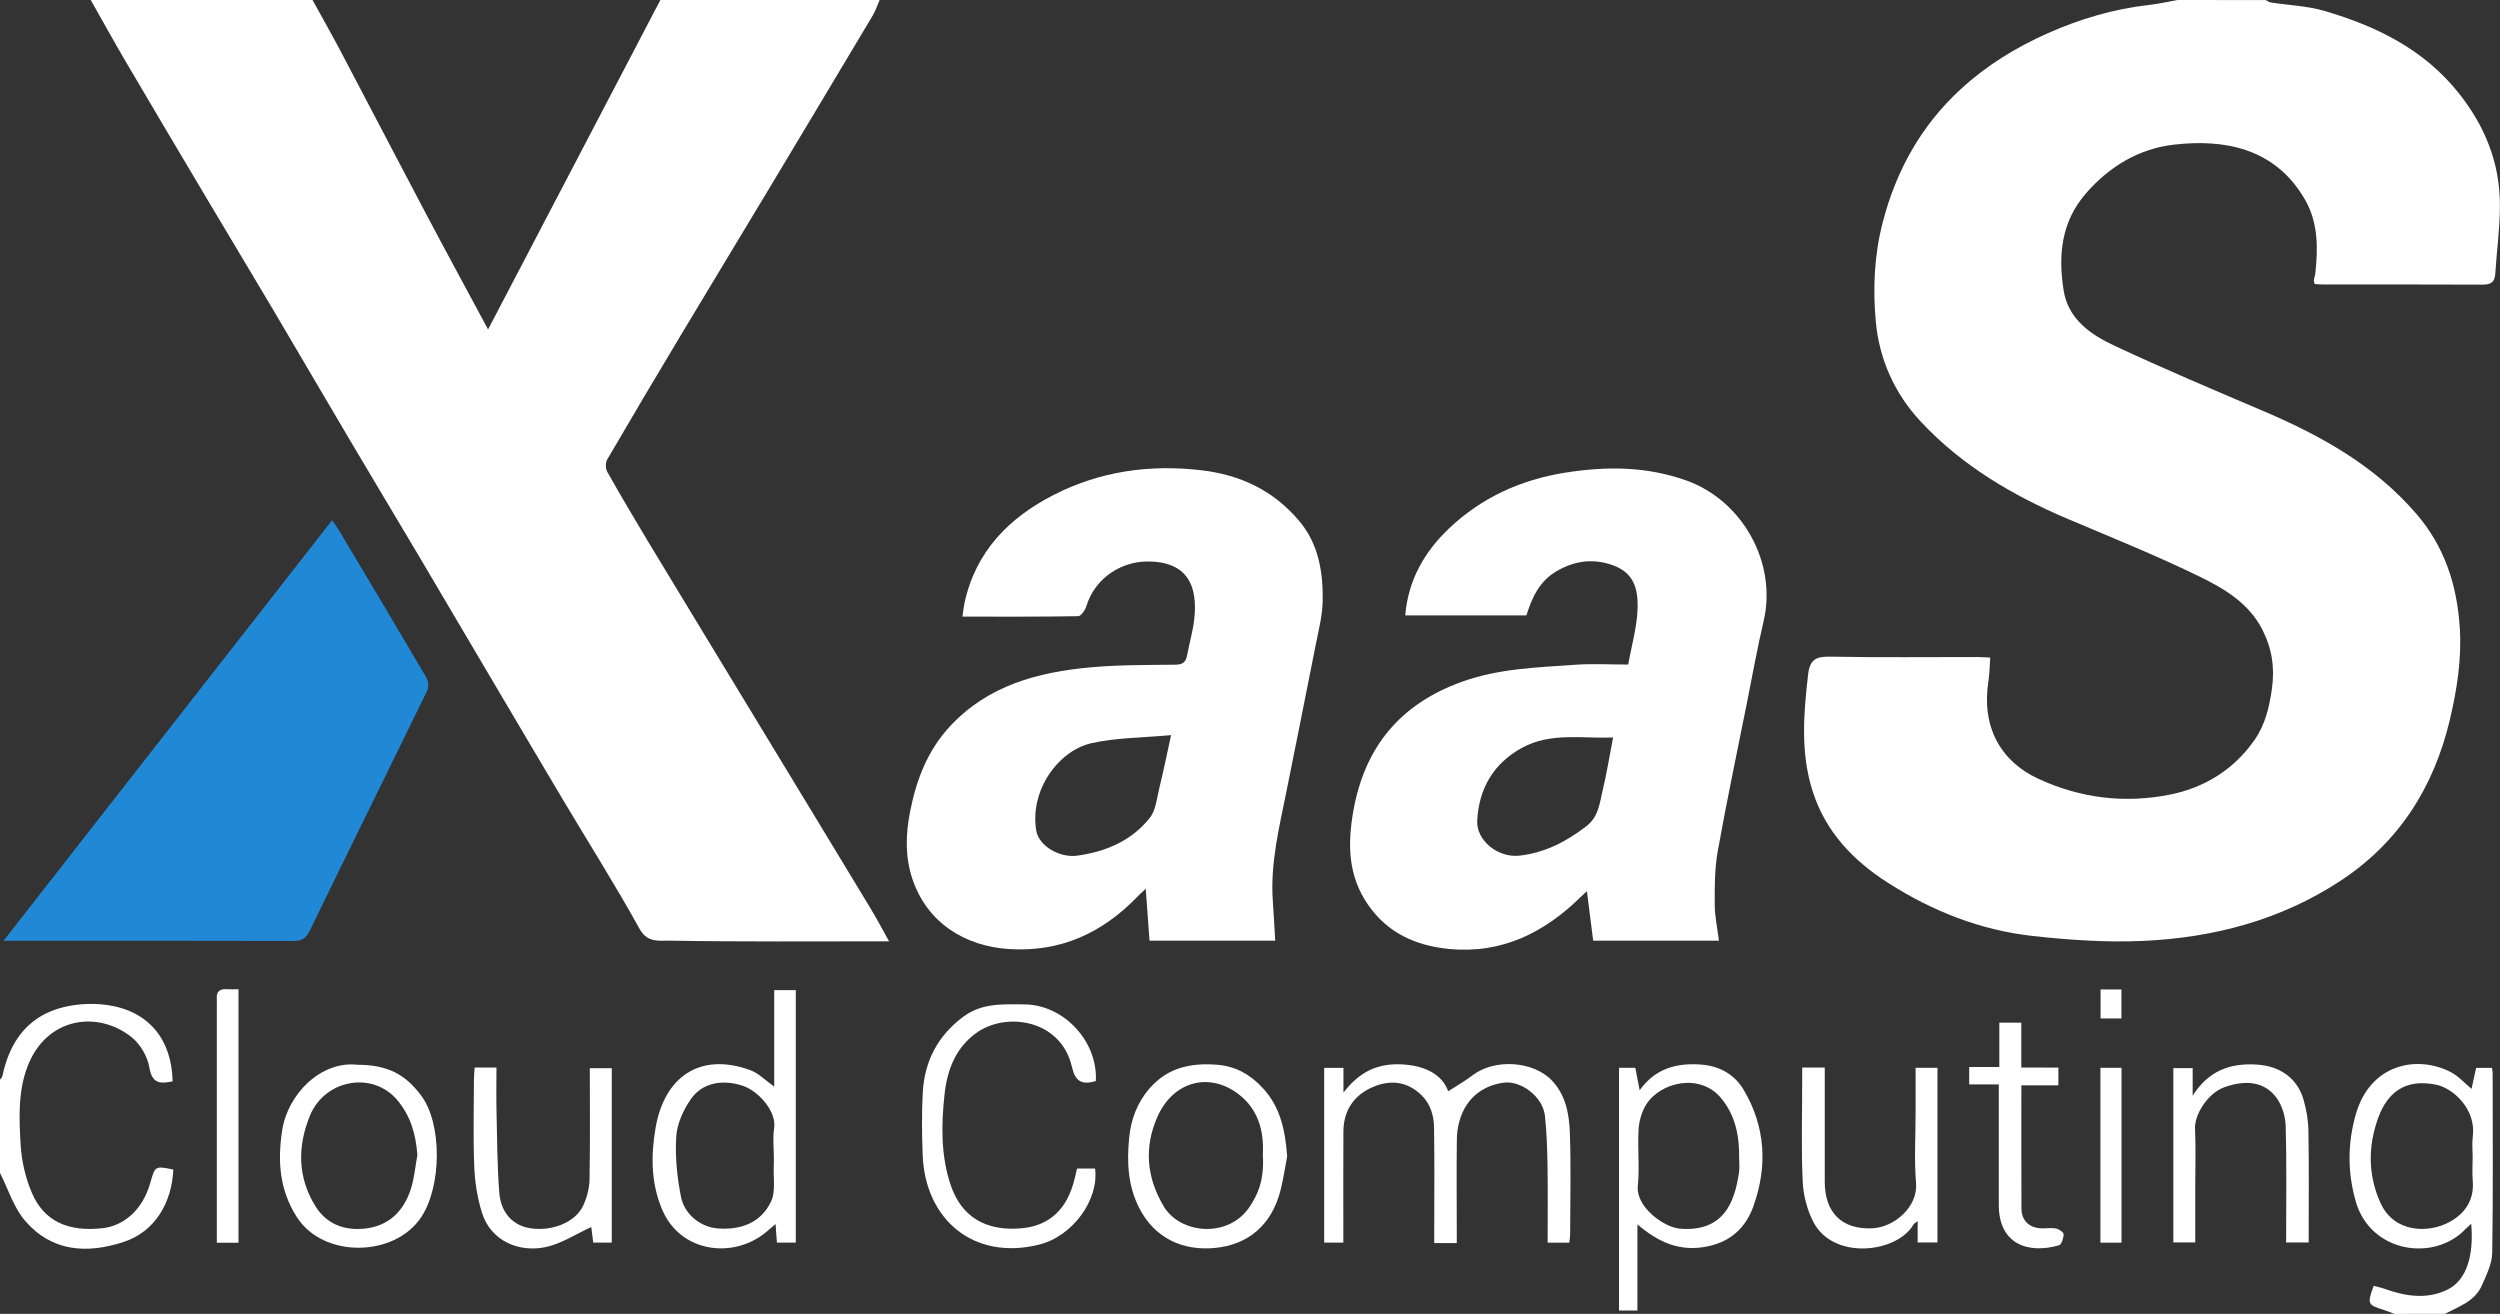
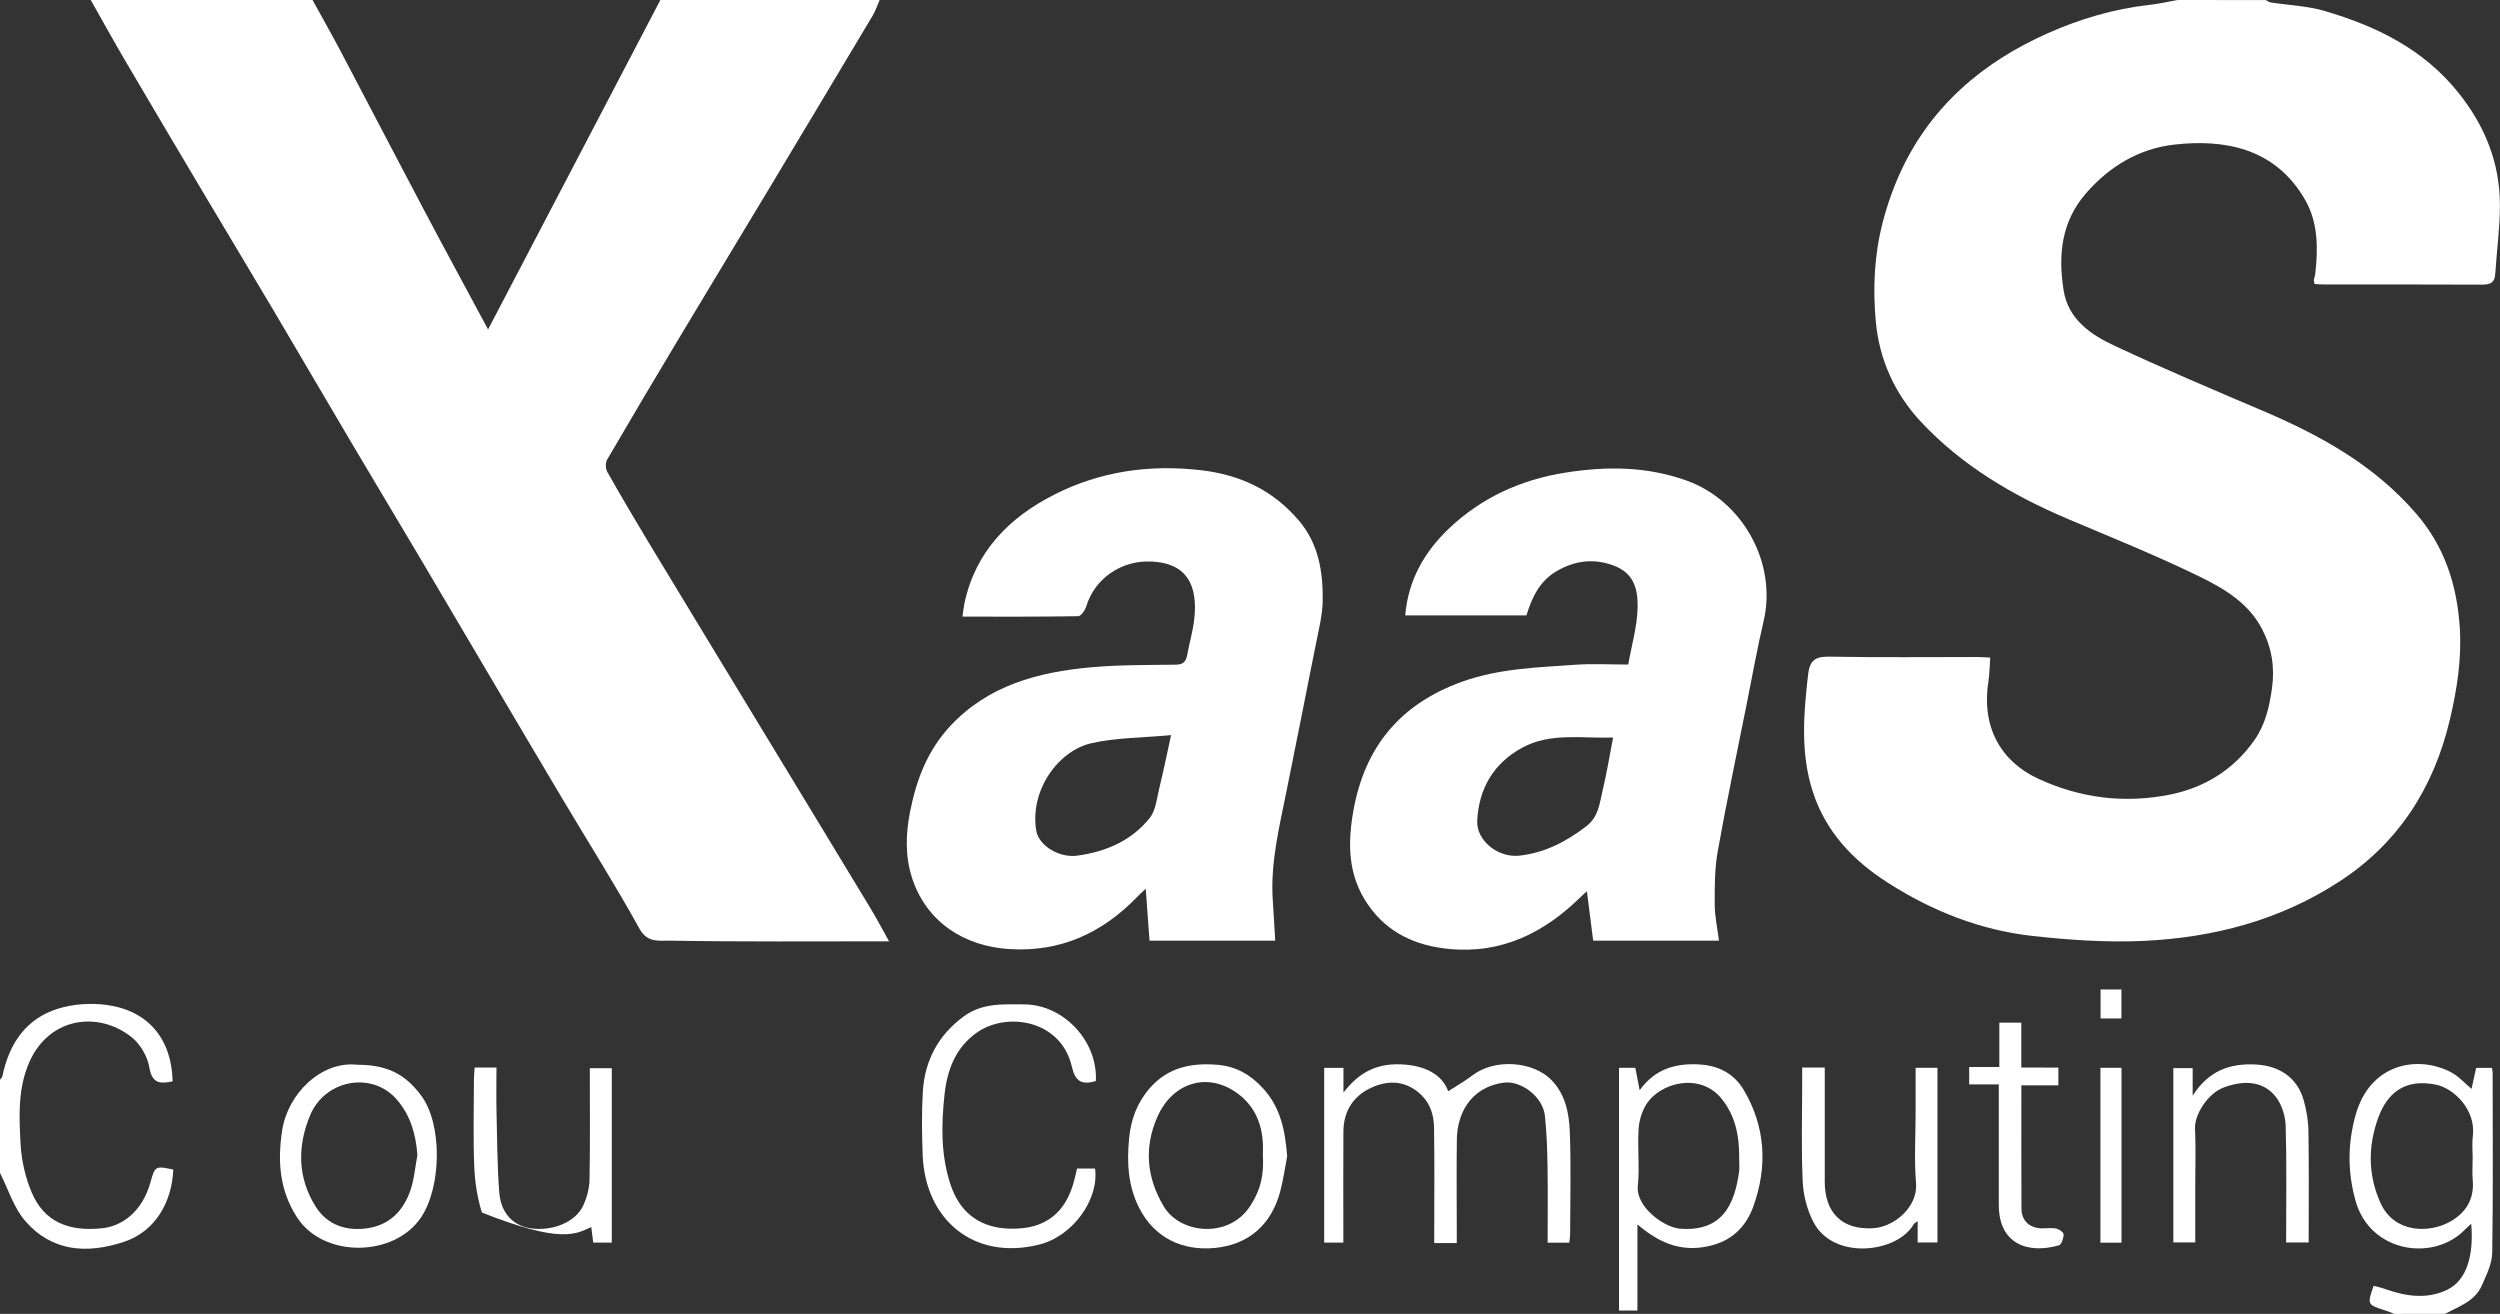
<svg xmlns="http://www.w3.org/2000/svg" width="137" height="72" viewBox="0 0 137 72" fill="none">
  <rect x="0" y="0" width="137" height="72" fill="#333333" stroke="none" />
  <g clip-path="url(#clip0)">
    <path d="M119.337 0C118.816 0.092 118.298 0.211 117.774 0.27C115.832 0.489 113.985 1.036 112.208 1.826C110.466 2.602 108.866 3.581 107.448 4.886C105.271 6.892 103.914 9.34 103.175 12.177C102.709 13.967 102.628 15.795 102.792 17.603C102.98 19.685 103.82 21.565 105.265 23.112C107.516 25.519 110.289 27.151 113.298 28.43C115.742 29.468 118.212 30.458 120.593 31.625C121.914 32.272 123.228 33.06 123.96 34.471C124.494 35.502 124.667 36.56 124.503 37.731C124.359 38.756 124.136 39.712 123.536 40.568C122.398 42.191 120.781 43.172 118.91 43.545C116.444 44.037 114.009 43.751 111.678 42.666C109.617 41.707 108.577 39.809 108.965 37.336C109.028 36.937 109.03 36.529 109.065 36.037C108.864 36.028 108.628 36.005 108.392 36.005C105.7 36.004 103.007 36.035 100.315 35.985C99.549 35.971 99.182 36.107 99.085 36.956C98.836 39.113 98.659 41.259 99.335 43.367C100.044 45.577 101.542 47.154 103.473 48.386C105.904 49.937 108.534 50.975 111.392 51.291C113.407 51.514 115.455 51.654 117.477 51.56C121.313 51.382 124.965 50.422 128.221 48.293C131.448 46.185 133.368 43.164 134.249 39.453C134.643 37.791 134.906 36.108 134.796 34.4C134.646 32.075 133.972 29.958 132.405 28.145C130.094 25.466 127.114 23.834 123.926 22.48C121.238 21.337 118.547 20.196 115.901 18.959C114.58 18.344 113.333 17.506 113.083 15.894C112.786 13.983 112.954 12.159 114.308 10.599C115.604 9.107 117.232 8.138 119.158 7.923C121.82 7.624 124.676 8.059 126.332 10.972C127.039 12.217 127.033 13.623 126.875 15.018C126.862 15.128 126.814 15.233 126.799 15.343C126.792 15.404 126.823 15.47 126.844 15.563C127.006 15.573 127.162 15.589 127.319 15.589C130.219 15.591 133.118 15.582 136.018 15.598C136.457 15.6 136.707 15.499 136.739 15.021C136.82 13.754 136.998 12.486 136.995 11.218C136.989 8.91 136.168 6.887 134.718 5.077C132.807 2.688 130.219 1.431 127.383 0.599C126.44 0.322 125.425 0.288 124.444 0.136C124.346 0.121 124.258 0.05 124.164 0.004C122.56 0 120.949 0 119.337 0Z" fill="white" />
    <path d="M4.972 -0C5.602 1.111 6.219 2.23 6.865 3.333C8.324 5.817 9.795 8.294 11.267 10.771C12.486 12.822 13.718 14.863 14.934 16.916C16.377 19.356 17.806 21.805 19.25 24.245C20.464 26.3 21.694 28.343 22.911 30.395C24.368 32.854 25.817 35.318 27.27 37.779C28.462 39.794 29.65 41.81 30.847 43.82C32.252 46.179 33.722 48.502 35.05 50.904C35.482 51.688 36.156 51.538 36.67 51.547C40.626 51.615 44.585 51.584 48.72 51.584C48.35 50.922 48.048 50.345 47.712 49.79C45.722 46.497 43.722 43.208 41.725 39.917C39.683 36.551 37.635 33.188 35.6 29.819C34.808 28.508 34.033 27.191 33.28 25.86C33.18 25.686 33.173 25.357 33.272 25.186C34.585 22.932 35.919 20.688 37.261 18.448C38.858 15.784 40.468 13.129 42.068 10.466C43.991 7.263 45.911 4.059 47.825 0.851C47.983 0.584 48.081 0.281 48.206 -0.004C44.199 -0 40.193 -0 36.188 -0C33.046 6.005 29.906 12.011 26.746 18.053C25.567 15.857 24.405 13.722 23.269 11.572C21.742 8.686 20.237 5.786 18.714 2.896C18.201 1.924 17.657 0.964 17.127 -0C13.075 -0 9.024 -0 4.972 -0Z" fill="white" />
    <path d="M133.978 72C134.746 71.596 135.626 71.314 136.007 70.438C136.254 69.87 136.562 69.264 136.573 68.67C136.626 65.385 136.599 62.098 136.597 58.812C136.597 58.724 136.575 58.638 136.56 58.52C136.269 58.52 136.004 58.52 135.693 58.52C135.611 58.891 135.527 59.272 135.44 59.67C135.057 59.352 134.731 58.978 134.324 58.763C132.503 57.805 129.897 58.263 129.096 61.072C128.645 62.66 128.641 64.225 129.087 65.813C129.888 68.663 133.389 69.168 135.111 67.351C135.199 67.257 135.3 67.177 135.422 67.063C135.569 68.746 135.203 70.15 134.107 70.679C132.989 71.219 131.831 71.039 130.698 70.635C130.494 70.561 130.28 70.519 130.076 70.464C129.715 71.472 129.731 71.502 130.68 71.801C130.862 71.858 131.037 71.934 131.216 72.002C132.136 72 133.057 72 133.978 72ZM135.501 63.397C135.501 63.832 135.47 64.271 135.507 64.705C135.597 65.765 135.077 66.51 134.217 66.974C133.107 67.573 131.206 67.594 130.449 65.918C129.757 64.383 129.762 62.79 130.335 61.232C130.831 59.887 131.796 59.086 133.512 59.444C134.433 59.637 135.709 60.784 135.508 62.294C135.46 62.656 135.501 63.029 135.501 63.397Z" fill="white" />
    <path d="M-0 64.277C0.449 65.161 0.749 66.173 1.377 66.903C2.836 68.591 4.751 68.724 6.779 68.058C8.503 67.494 9.423 65.883 9.497 64.091C8.512 63.887 8.493 63.897 8.249 64.78C7.799 66.403 6.694 67.182 5.637 67.303C3.718 67.522 2.412 66.916 1.749 65.374C1.394 64.547 1.18 63.61 1.129 62.711C1.05 61.291 0.978 59.854 1.501 58.463C2.517 55.757 5.333 55.336 7.219 56.843C7.692 57.221 8.085 57.899 8.184 58.494C8.335 59.406 8.801 59.395 9.46 59.257C9.407 56.922 8.112 55.371 5.821 55.068C4.963 54.954 4.015 55.02 3.19 55.273C1.416 55.819 0.503 57.197 0.132 58.967C0.118 59.042 0.044 59.105 -0.002 59.172C-0 60.874 -0 62.575 -0 64.277Z" fill="white" />
    <path d="M62.786 48.703C62.86 49.709 62.926 50.612 62.994 51.549C65.3 51.549 67.565 51.549 69.882 51.549C69.836 50.794 69.799 50.073 69.749 49.355C69.608 47.289 70.11 45.307 70.51 43.309C71.039 40.663 71.575 38.021 72.094 35.373C72.254 34.556 72.473 33.733 72.484 32.909C72.504 31.336 72.261 29.802 71.184 28.534C69.773 26.871 67.981 26.019 65.808 25.767C62.978 25.44 60.278 25.831 57.764 27.11C55.293 28.367 53.447 30.234 52.849 33.075C52.805 33.288 52.784 33.507 52.742 33.791C54.902 33.791 56.992 33.802 59.083 33.767C59.237 33.766 59.46 33.444 59.527 33.231C60.022 31.608 61.514 30.787 62.821 30.77C65.12 30.741 65.654 32.156 65.44 33.969C65.365 34.614 65.175 35.245 65.059 35.886C64.993 36.248 64.849 36.419 64.438 36.424C62.882 36.445 61.319 36.428 59.772 36.57C56.886 36.832 54.166 37.549 52.079 39.78C50.829 41.115 50.215 42.736 49.873 44.478C49.63 45.711 49.591 46.959 50.002 48.175C50.803 50.545 52.843 51.85 55.294 52.008C58.123 52.19 60.418 51.122 62.342 49.127C62.466 48.996 62.6 48.879 62.786 48.703ZM64.175 40.285C63.932 41.393 63.757 42.271 63.541 43.14C63.4 43.717 63.348 44.397 63.002 44.829C62.002 46.077 60.591 46.679 59.02 46.891C58.051 47.021 56.922 46.345 56.786 45.518C56.418 43.291 58.013 41.128 59.816 40.726C61.175 40.421 62.604 40.43 64.175 40.285Z" fill="white" />
    <path d="M86.963 48.838C87.085 49.799 87.193 50.668 87.306 51.55C89.623 51.55 91.891 51.55 94.199 51.55C94.114 50.865 93.969 50.22 93.967 49.575C93.963 48.601 93.961 47.609 94.131 46.655C94.613 43.956 95.18 41.273 95.718 38.585C96.022 37.065 96.295 35.538 96.648 34.03C97.394 30.843 95.486 27.42 92.401 26.327C90.216 25.552 88.033 25.544 85.772 25.902C83.324 26.29 81.179 27.279 79.411 28.955C78.094 30.202 77.169 31.757 77.007 33.723C79.203 33.723 81.392 33.723 83.648 33.723C83.937 32.793 84.344 31.851 85.311 31.294C86.304 30.72 87.333 30.584 88.425 30.991C89.517 31.397 89.762 32.244 89.742 33.282C89.722 34.32 89.414 35.353 89.227 36.417C88.208 36.417 87.263 36.361 86.328 36.428C84.234 36.577 82.133 36.633 80.112 37.361C76.72 38.585 74.772 40.942 74.156 44.48C73.842 46.289 73.877 48.002 74.967 49.577C76.039 51.127 77.573 51.82 79.387 52C82.3 52.289 84.637 51.109 86.652 49.127C86.731 49.046 86.816 48.972 86.963 48.838ZM88.398 40.417C88.195 41.459 88.046 42.39 87.827 43.305C87.657 44.009 87.61 44.755 86.934 45.275C85.84 46.117 84.661 46.73 83.282 46.888C82.094 47.026 80.897 46.065 80.952 44.974C81.039 43.212 81.847 41.83 83.411 40.977C84.972 40.125 86.691 40.476 88.398 40.417Z" fill="white" />
-     <path d="M18.2 28.506C12.207 36.178 6.249 43.802 0.19 51.556C0.555 51.556 0.752 51.556 0.949 51.556C5.986 51.556 11.023 51.55 16.06 51.565C16.533 51.567 16.769 51.431 16.984 50.984C19.111 46.6 21.275 42.234 23.408 37.852C23.502 37.659 23.478 37.319 23.367 37.132C21.8 34.46 20.211 31.803 18.623 29.144C18.509 28.956 18.38 28.776 18.2 28.506Z" fill="#2088D5" />
    <path d="M78.595 68.121C79.039 68.121 79.381 68.121 79.831 68.121C79.831 67.893 79.831 67.674 79.831 67.456C79.831 65.778 79.812 64.1 79.836 62.423C79.855 61.162 80.473 59.611 82.387 59.332C83.341 59.193 84.549 60.095 84.661 61.142C84.761 62.068 84.79 63.004 84.805 63.937C84.827 65.311 84.81 66.684 84.81 68.097C85.225 68.097 85.584 68.097 85.998 68.097C86.013 67.941 86.044 67.764 86.044 67.59C86.048 65.751 86.094 63.911 86.028 62.075C85.991 61.045 85.803 60.001 85.033 59.2C84.002 58.13 81.893 58.013 80.707 58.919C80.261 59.259 79.768 59.536 79.361 59.801C79.035 58.889 78.092 58.373 76.746 58.325C75.442 58.279 74.472 58.763 73.621 59.876C73.621 59.345 73.621 58.948 73.621 58.52C73.241 58.52 72.928 58.52 72.565 58.52C72.565 61.697 72.565 64.878 72.565 68.095C72.888 68.095 73.201 68.095 73.615 68.095C73.615 67.867 73.615 67.623 73.615 67.38C73.615 65.587 73.606 63.795 73.619 62.004C73.626 60.844 74.204 60.005 75.243 59.564C76.164 59.172 77.081 59.242 77.866 59.984C78.392 60.482 78.575 61.122 78.586 61.794C78.615 63.656 78.597 65.517 78.597 67.379C78.595 67.605 78.595 67.829 78.595 68.121Z" fill="white" />
-     <path d="M42.501 67.079C42.53 67.485 42.55 67.768 42.574 68.093C42.915 68.093 43.246 68.093 43.609 68.093C43.609 63.483 43.609 58.895 43.609 54.259C43.232 54.259 42.858 54.259 42.427 54.259C42.427 56.003 42.427 57.739 42.427 59.547C41.946 59.207 41.572 58.812 41.116 58.645C38.346 57.631 36.39 59.033 35.921 61.833C35.67 63.323 35.668 64.786 36.265 66.237C37.261 68.665 40.184 69.003 41.97 67.529C42.118 67.408 42.265 67.279 42.501 67.079ZM42.407 63.428C42.407 63.566 42.412 63.703 42.405 63.841C42.368 64.521 42.521 65.293 42.246 65.859C41.692 67.007 40.606 67.413 39.333 67.318C38.438 67.25 37.517 66.594 37.316 65.579C37.103 64.499 36.989 63.369 37.059 62.274C37.103 61.576 37.449 60.826 37.858 60.234C38.462 59.358 39.558 59.112 40.731 59.51C41.543 59.788 42.572 60.89 42.422 61.842C42.339 62.358 42.407 62.899 42.407 63.428Z" fill="white" />
    <path d="M89.854 59.744C89.762 59.271 89.69 58.902 89.615 58.514C89.307 58.514 89.037 58.514 88.722 58.514C88.722 62.939 88.722 67.358 88.722 71.818C89.042 71.818 89.353 71.818 89.731 71.818C89.731 70.287 89.731 68.736 89.731 67.097C90.906 68.1 92.094 68.621 93.608 68.295C94.889 68.02 95.677 67.239 96.081 66.118C96.869 63.933 96.757 61.752 95.556 59.727C95.055 58.882 94.237 58.41 93.195 58.336C91.851 58.242 90.7 58.564 89.854 59.744ZM95.307 63.503C95.307 63.733 95.333 63.966 95.304 64.19C95.07 65.932 94.425 67.516 92.073 67.332C91.158 67.261 89.637 66.121 89.753 64.991C89.856 63.97 89.733 62.928 89.793 61.899C89.821 61.432 89.965 60.92 90.213 60.526C90.992 59.295 93.147 58.794 94.296 60.155C95.121 61.133 95.32 62.283 95.307 63.503Z" fill="white" />
    <path d="M60.053 59.24C60.164 57.048 58.28 55.049 56.123 55.04C54.969 55.034 53.816 54.953 52.794 55.712C51.389 56.756 50.665 58.151 50.569 59.859C50.505 61.004 50.519 62.158 50.563 63.305C50.703 66.842 53.366 69.095 56.941 68.205C58.799 67.742 60.236 65.73 60.009 64.034C59.7 64.034 59.385 64.034 59.024 64.034C58.95 64.328 58.888 64.633 58.797 64.927C58.33 66.474 57.307 67.2 55.95 67.312C53.508 67.513 52.512 66.188 52.088 64.912C51.56 63.321 51.578 61.675 51.757 60.005C51.904 58.614 52.372 57.425 53.493 56.611C55.131 55.422 58.145 55.863 58.74 58.463C58.923 59.259 59.278 59.472 60.053 59.24Z" fill="white" />
    <path d="M70.536 63.366C70.431 61.982 70.188 60.707 69.221 59.647C68.54 58.899 67.733 58.436 66.724 58.351C65.302 58.232 64.011 58.483 63.013 59.625C62.317 60.42 61.974 61.337 61.875 62.381C61.749 63.7 61.808 64.97 62.423 66.186C63.283 67.882 64.847 68.553 66.573 68.388C68.39 68.213 69.667 67.145 70.158 65.284C70.326 64.654 70.412 64.005 70.536 63.366ZM69.203 63.279C69.298 64.733 68.88 65.521 68.495 66.109C67.335 67.884 64.679 67.627 63.777 66.116C62.827 64.527 62.689 62.875 63.422 61.21C64.284 59.252 66.293 58.7 67.935 60.01C68.952 60.821 69.278 61.995 69.203 63.279Z" fill="white" />
    <path d="M19.585 58.349C17.6 58.125 15.77 59.938 15.462 61.949C15.206 63.63 15.311 65.203 16.267 66.697C17.716 68.962 21.606 68.905 23.075 66.711C24.201 65.032 24.248 61.601 23.081 60.038C22.224 58.885 21.248 58.349 19.585 58.349ZM22.873 63.301C22.753 63.94 22.703 64.604 22.497 65.214C22.121 66.327 21.37 67.119 20.156 67.305C18.983 67.483 17.937 67.136 17.298 66.12C16.302 64.536 16.291 62.818 16.992 61.122C17.797 59.174 20.399 58.663 21.771 60.286C22.508 61.155 22.79 62.171 22.873 63.301Z" fill="white" />
    <path d="M120.158 60.043C120.158 59.437 120.158 59.007 120.158 58.533C119.793 58.533 119.464 58.533 119.099 58.533C119.099 61.708 119.099 64.869 119.099 68.082C119.467 68.082 119.841 68.082 120.3 68.082C120.3 67.041 120.3 65.991 120.3 64.944C120.3 63.911 120.337 62.875 120.287 61.844C120.252 61.096 120.97 59.922 121.876 59.588C123.099 59.138 124.086 59.31 124.712 60.104C125.046 60.527 125.239 61.162 125.256 61.71C125.316 63.818 125.28 65.929 125.28 68.086C125.692 68.086 126.066 68.086 126.515 68.086C126.515 66.041 126.536 64.005 126.502 61.969C126.493 61.392 126.392 60.8 126.228 60.245C125.873 59.04 124.889 58.406 123.642 58.336C122.206 58.256 121.038 58.665 120.158 60.043Z" fill="white" />
    <path d="M99.996 58.502C99.554 58.502 99.21 58.502 98.76 58.502C98.76 58.749 98.76 58.992 98.76 59.233C98.76 61.07 98.703 62.911 98.788 64.745C98.823 65.506 99.033 66.324 99.39 66.994C100.49 69.069 103.963 68.674 104.873 67.084C104.902 67.035 104.97 67.007 105.088 66.921C105.088 67.332 105.088 67.685 105.088 68.086C105.473 68.086 105.803 68.086 106.173 68.086C106.173 64.903 106.173 61.724 106.173 58.516C105.781 58.516 105.422 58.516 104.976 58.516C104.976 59.323 104.976 60.118 104.976 60.914C104.976 62.224 104.891 63.54 105 64.841C105.107 66.131 103.808 67.255 102.61 67.31C100.937 67.388 99.998 66.46 99.996 64.756C99.996 62.693 99.996 60.631 99.996 58.502Z" fill="white" />
-     <path d="M27.206 58.502C26.759 58.502 26.414 58.502 26.011 58.502C25.998 58.709 25.974 58.906 25.972 59.104C25.969 60.712 25.924 62.323 25.989 63.928C26.022 64.773 26.157 65.642 26.409 66.449C26.906 68.036 28.468 68.641 29.891 68.343C30.753 68.163 31.541 67.634 32.401 67.242C32.422 67.406 32.464 67.729 32.51 68.095C32.829 68.095 33.16 68.095 33.525 68.095C33.525 64.909 33.525 61.748 33.525 58.536C33.147 58.536 32.773 58.536 32.322 58.536C32.322 60.581 32.344 62.621 32.306 64.657C32.296 65.133 32.158 65.638 31.956 66.074C31.534 66.978 30.271 67.485 29.083 67.312C28.127 67.172 27.446 66.485 27.359 65.341C27.243 63.817 27.243 62.283 27.206 60.754C27.191 60.023 27.206 59.292 27.206 58.502Z" fill="white" />
+     <path d="M27.206 58.502C26.759 58.502 26.414 58.502 26.011 58.502C25.998 58.709 25.974 58.906 25.972 59.104C25.969 60.712 25.924 62.323 25.989 63.928C26.022 64.773 26.157 65.642 26.409 66.449C30.753 68.163 31.541 67.634 32.401 67.242C32.422 67.406 32.464 67.729 32.51 68.095C32.829 68.095 33.16 68.095 33.525 68.095C33.525 64.909 33.525 61.748 33.525 58.536C33.147 58.536 32.773 58.536 32.322 58.536C32.322 60.581 32.344 62.621 32.306 64.657C32.296 65.133 32.158 65.638 31.956 66.074C31.534 66.978 30.271 67.485 29.083 67.312C28.127 67.172 27.446 66.485 27.359 65.341C27.243 63.817 27.243 62.283 27.206 60.754C27.191 60.023 27.206 59.292 27.206 58.502Z" fill="white" />
    <path d="M110.767 58.502C110.767 57.629 110.767 56.855 110.767 56.043C110.357 56.043 109.998 56.043 109.563 56.043C109.563 56.815 109.563 57.607 109.563 58.472C108.976 58.472 108.458 58.472 107.911 58.472C107.911 58.814 107.911 59.082 107.911 59.424C108.421 59.424 108.937 59.424 109.534 59.424C109.534 59.81 109.534 60.124 109.534 60.438C109.534 62.3 109.534 64.163 109.534 66.024C109.532 68.198 111.152 68.725 112.83 68.242C112.97 68.202 113.084 67.853 113.088 67.643C113.09 67.535 112.837 67.356 112.677 67.325C112.412 67.272 112.127 67.323 111.852 67.312C111.204 67.285 110.78 66.884 110.777 66.239C110.764 64.01 110.771 61.781 110.771 59.477C111.449 59.477 112.103 59.477 112.799 59.477C112.799 59.119 112.799 58.838 112.799 58.503C112.143 58.502 111.506 58.502 110.767 58.502Z" fill="white" />
-     <path d="M13.07 54.211C12.825 54.211 12.619 54.222 12.416 54.209C12.039 54.184 11.852 54.34 11.88 54.729C11.889 54.867 11.882 55.005 11.882 55.143C11.882 59.205 11.882 63.266 11.882 67.329C11.882 67.575 11.882 67.821 11.882 68.103C12.306 68.103 12.663 68.103 13.07 68.103C13.07 63.5 13.07 58.9 13.07 54.211Z" fill="white" />
    <path d="M115.103 68.1C115.512 68.1 115.871 68.1 116.258 68.1C116.258 64.894 116.258 61.721 116.258 58.516C115.864 58.516 115.506 58.516 115.103 58.516C115.103 61.7 115.103 64.874 115.103 68.1Z" fill="white" />
    <path d="M116.254 54.224C115.845 54.224 115.505 54.224 115.112 54.224C115.112 54.744 115.112 55.253 115.112 55.811C115.468 55.811 115.84 55.811 116.254 55.811C116.254 55.3 116.254 54.791 116.254 54.224Z" fill="white" />
  </g>
  <defs>
    <clipPath id="clip0">
      <rect width="137" height="72" fill="white" />
    </clipPath>
  </defs>
</svg>